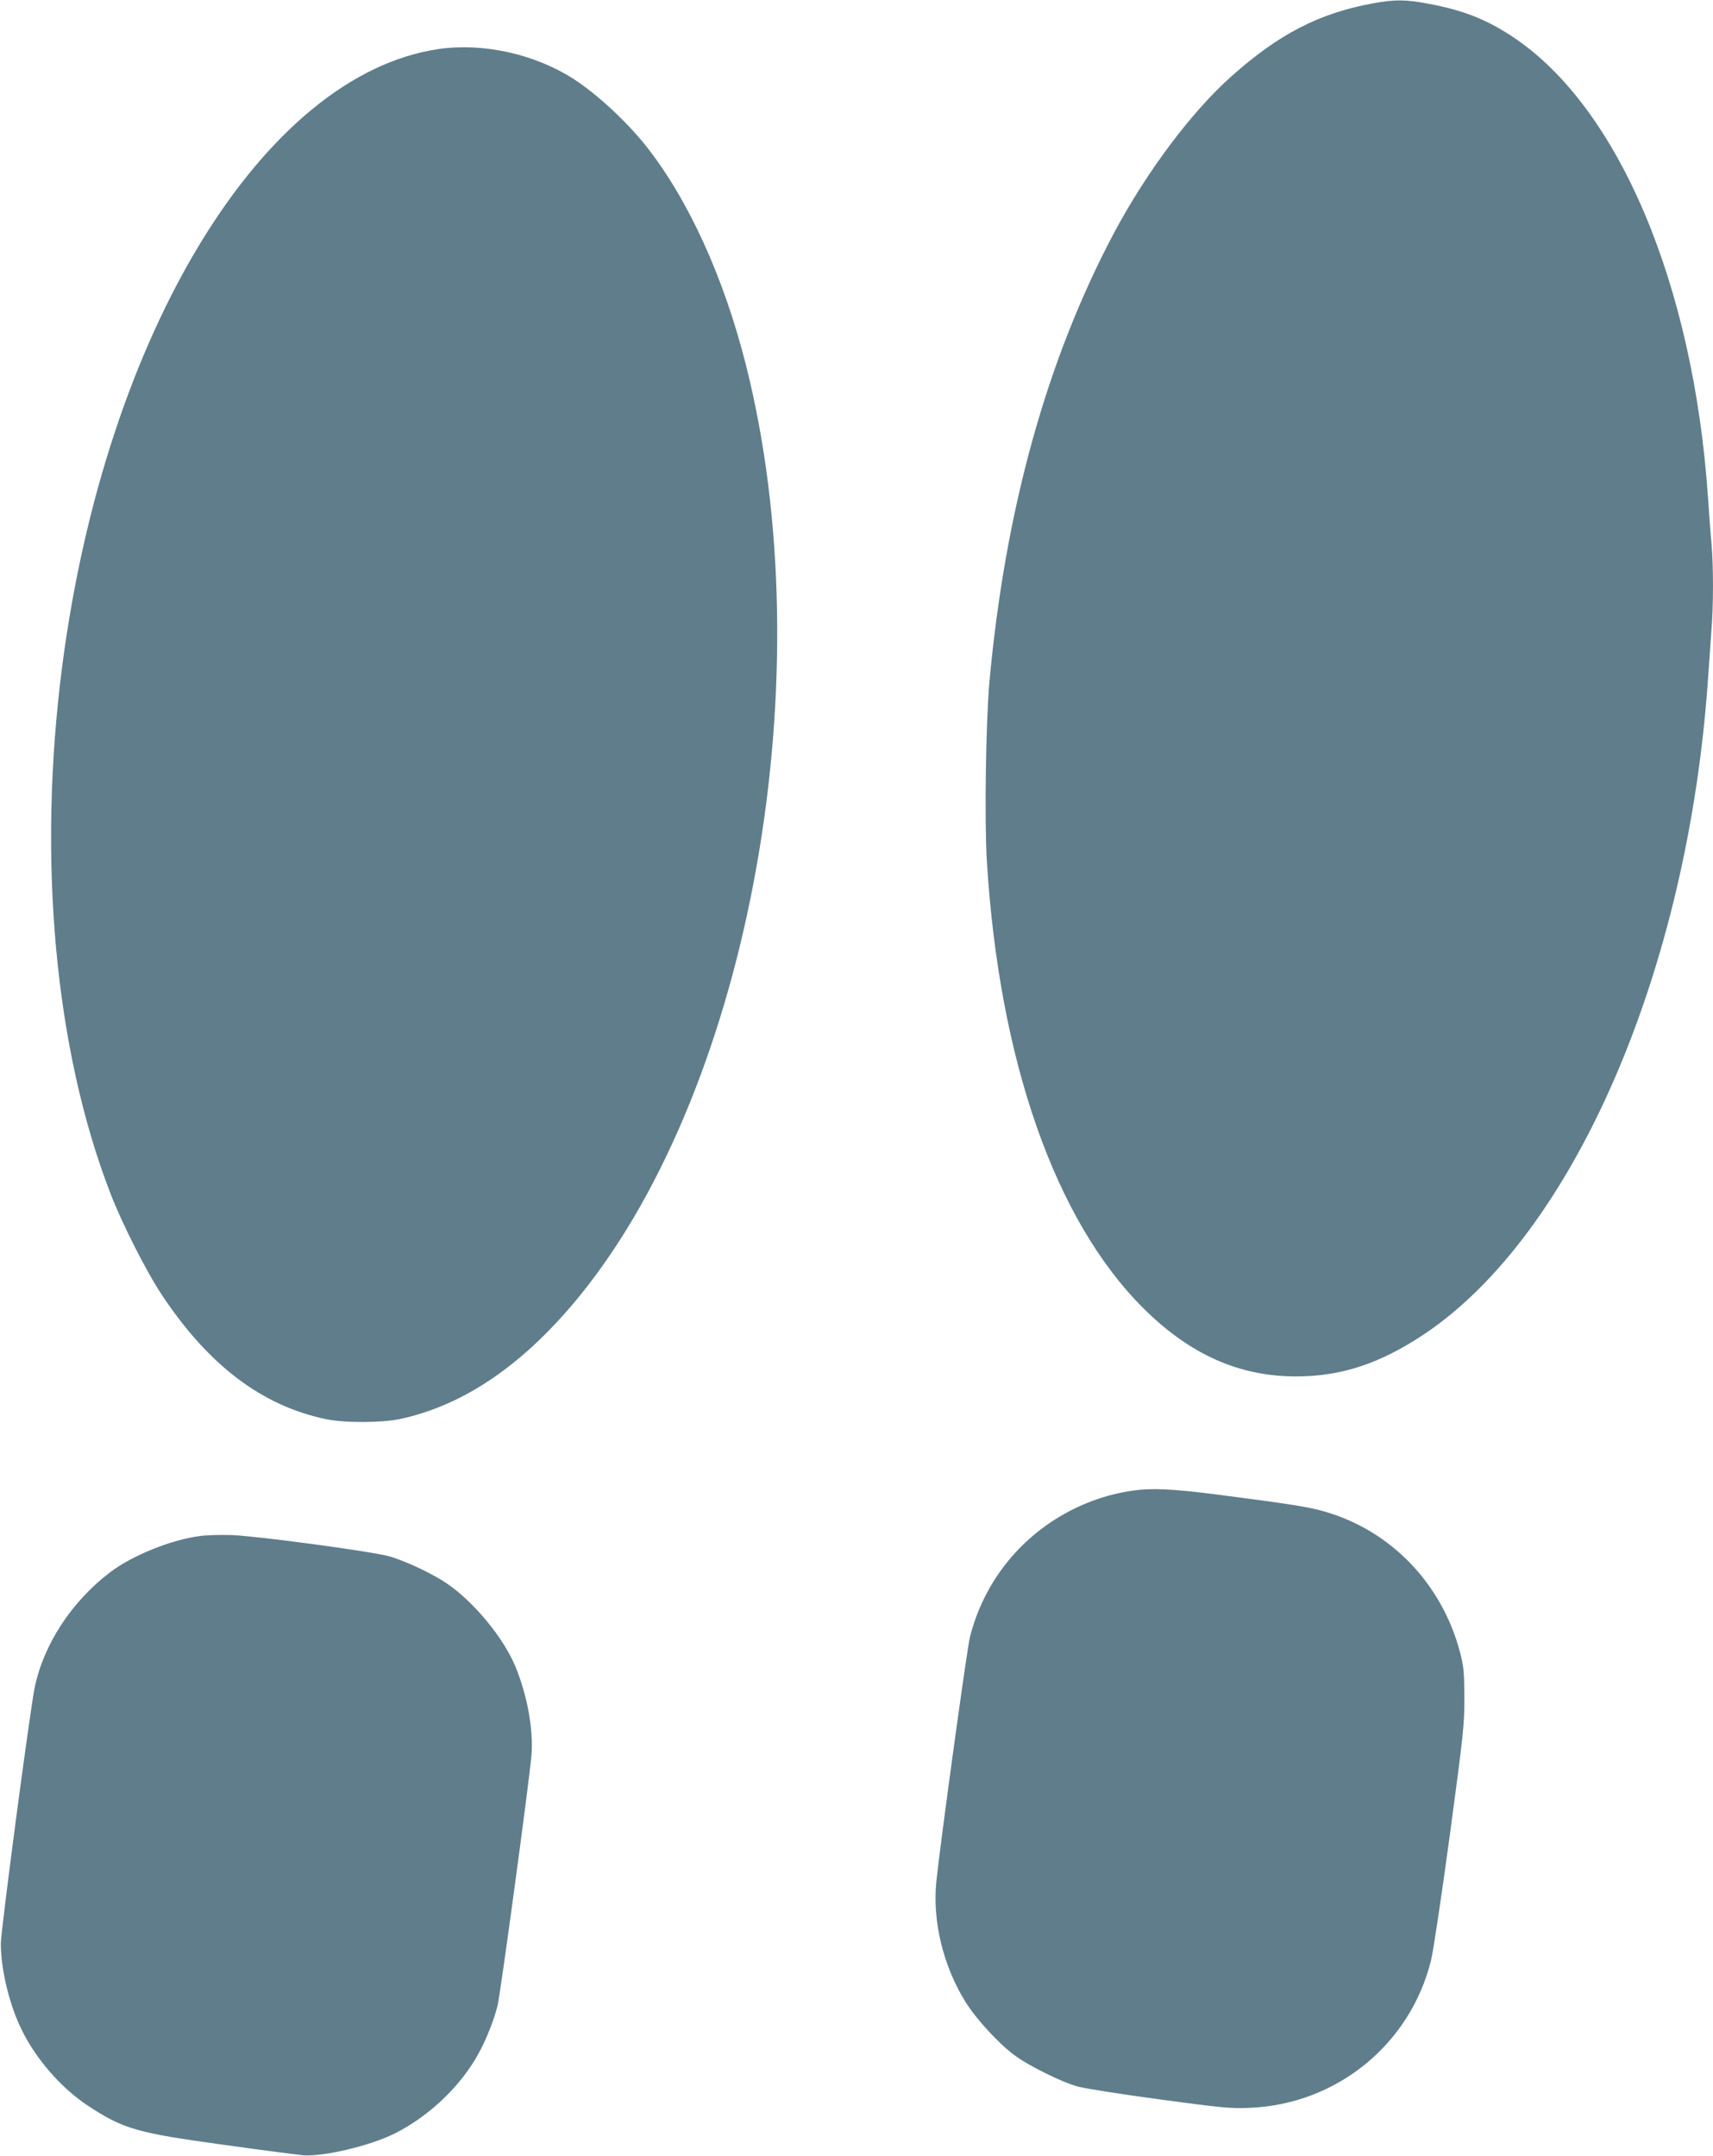
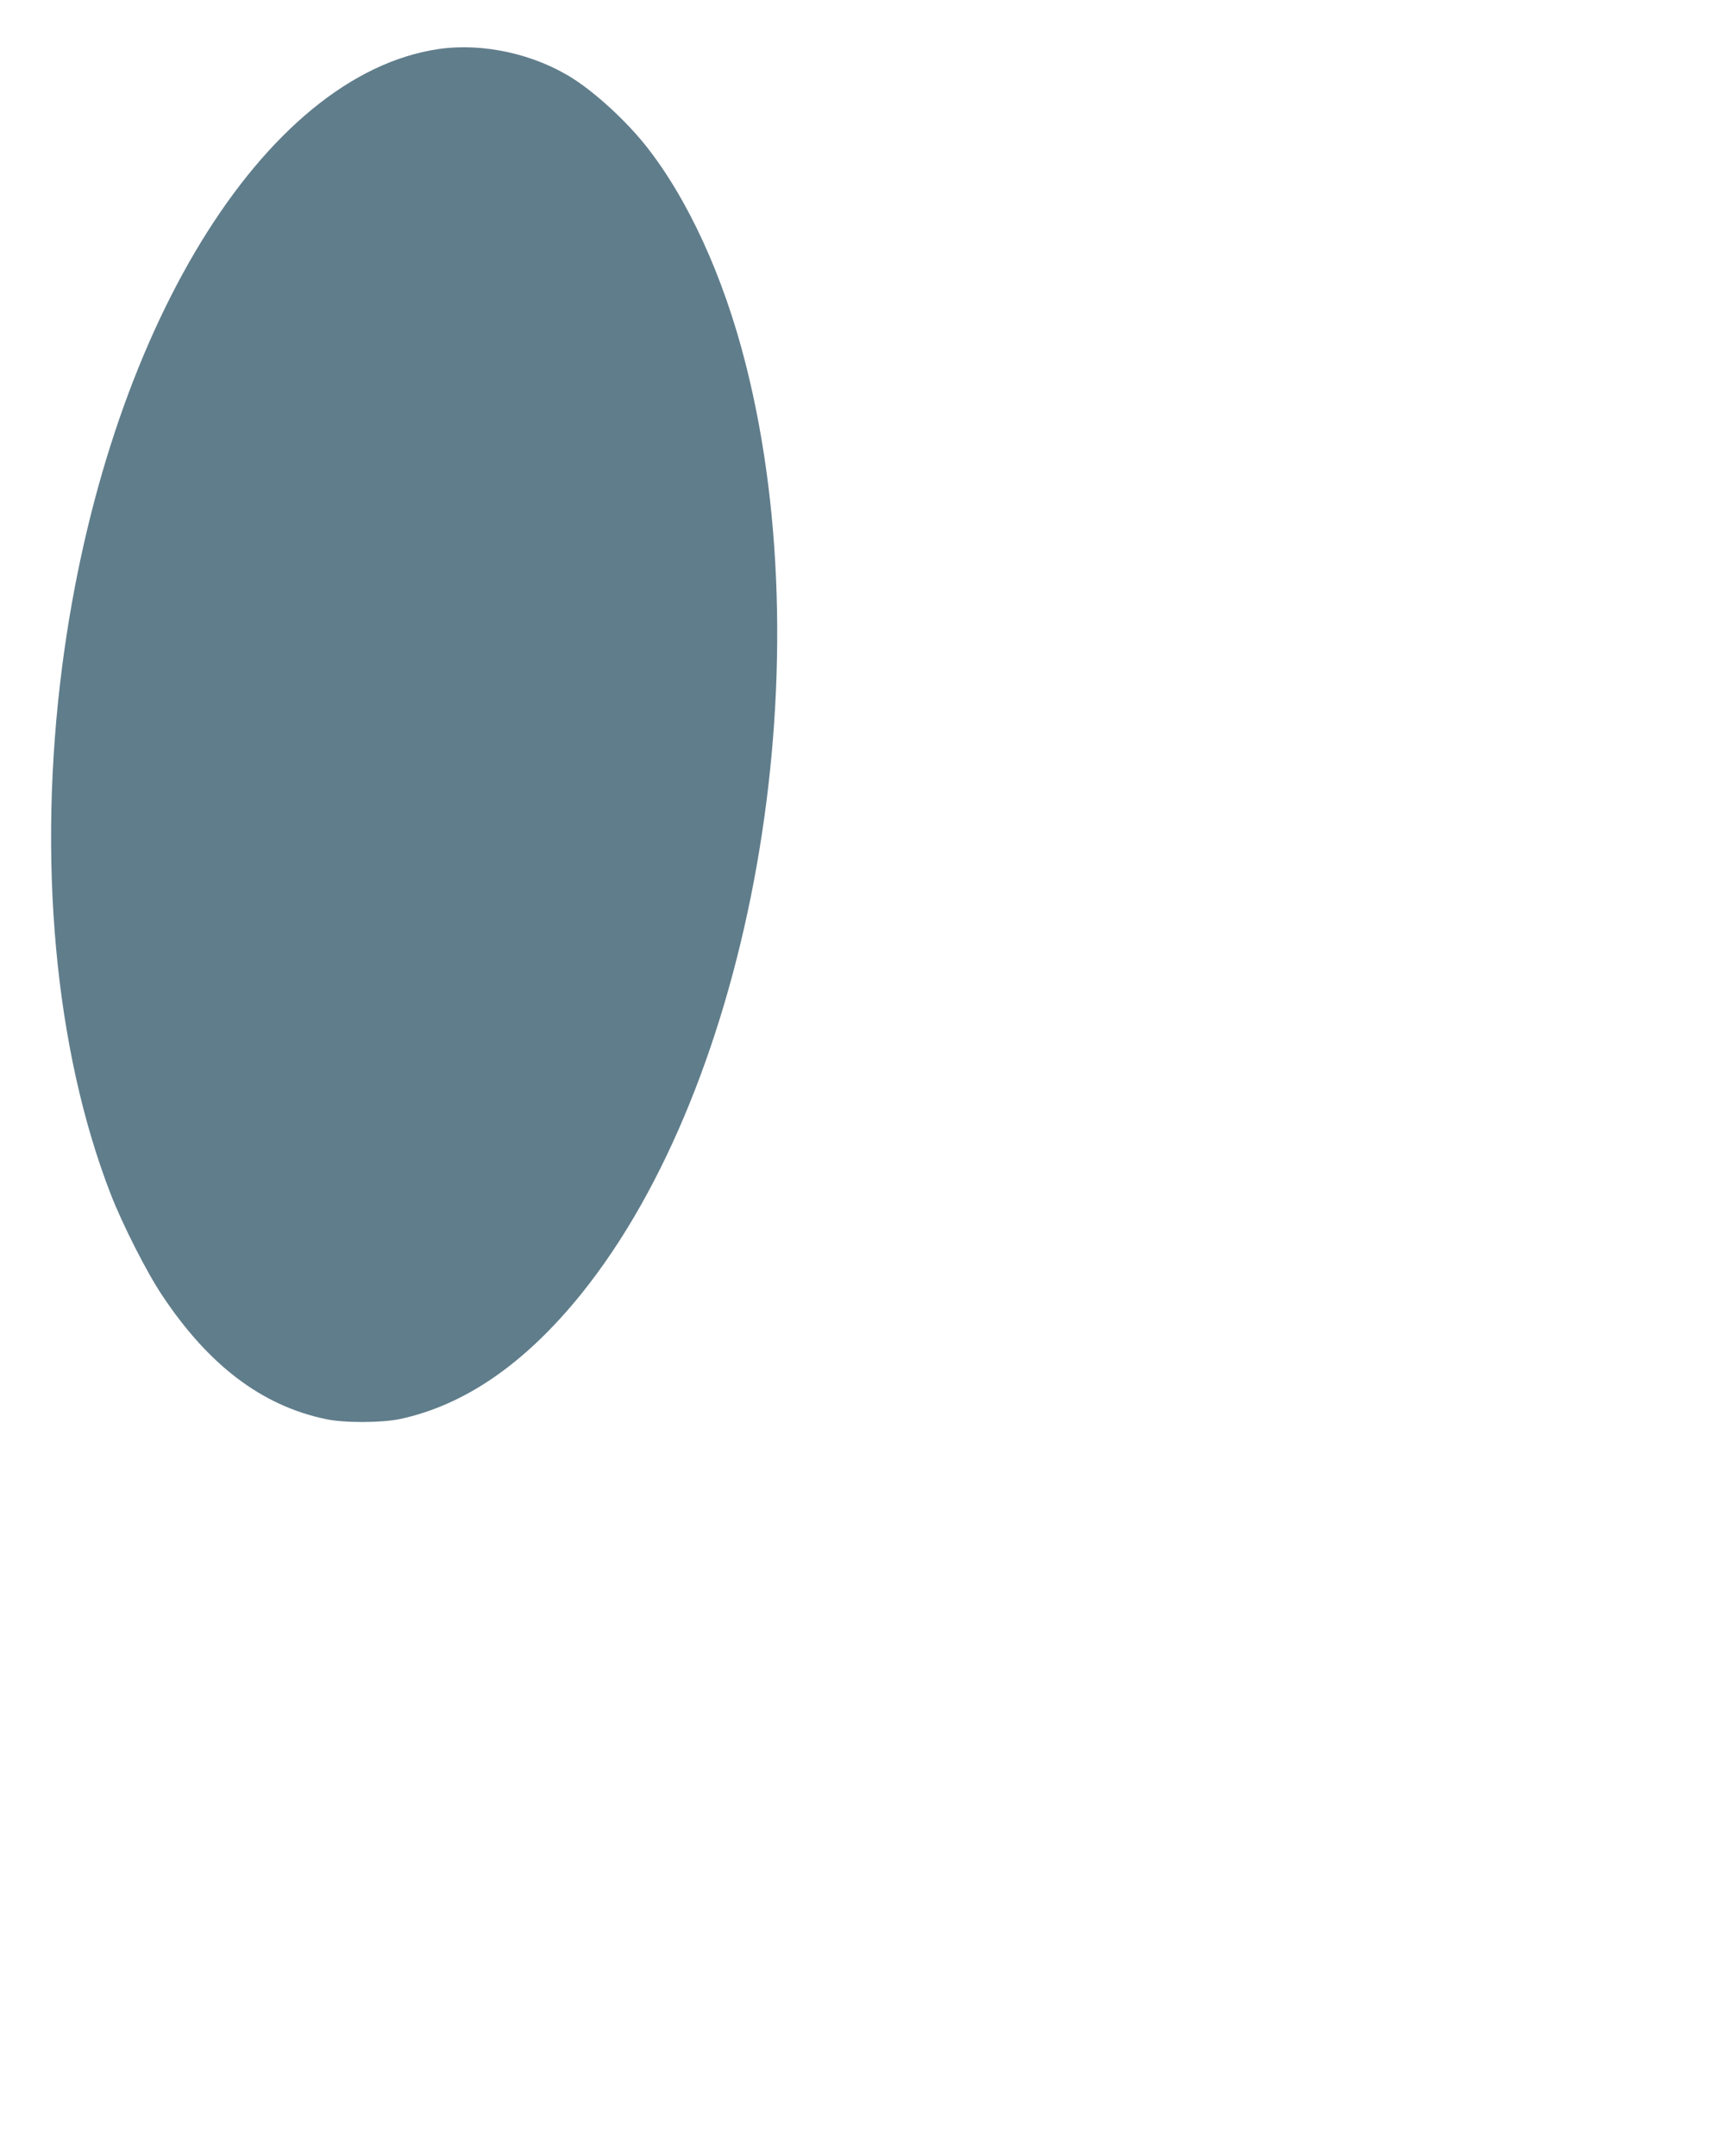
<svg xmlns="http://www.w3.org/2000/svg" version="1.0" width="1017pt" height="1280pt" viewBox="0 0 1017 1280" preserveAspectRatio="xMidYMid meet">
  <g transform="translate(0,1280) scale(0.1,-0.1)" fill="#607d8b" stroke="none">
-     <path d="M8150 12780 c-319 -59 -558 -182 -840 -434 -236 -210 -503 -567 -695 -927 -400 -753 -647 -1643 -741 -2669 -21 -238 -30 -825 -15 -1065 73 -1184 406 -2134 931 -2655 275 -273 567 -403 905 -403 269 0 500 77 762 252 887 595 1564 2159 1683 3886 6 88 15 215 20 283 13 156 13 384 1 526 -6 61 -15 185 -21 276 -87 1266 -533 2317 -1160 2732 -154 102 -290 156 -490 194 -143 28 -208 28 -340 4z" />
    <path d="M2605 12509 c-1041 -152 -1977 -1683 -2235 -3659 -149 -1147 -46 -2281 287 -3140 70 -180 213 -463 306 -602 276 -415 591 -654 969 -734 111 -24 332 -23 443 0 385 83 742 329 1076 743 1010 1254 1441 3684 977 5518 -132 523 -345 988 -598 1305 -116 144 -289 304 -426 392 -229 147 -536 215 -799 177z" />
-     <path d="M6725 3949 c-164 -24 -315 -80 -456 -168 -255 -160 -435 -407 -510 -699 -18 -69 -175 -1216 -200 -1454 -24 -236 41 -503 173 -715 62 -100 192 -242 286 -313 84 -64 283 -163 382 -190 41 -11 260 -46 485 -76 371 -50 422 -55 535 -50 516 21 953 377 1076 876 13 52 63 385 111 740 82 610 87 655 87 820 -1 156 -4 186 -27 273 -108 405 -410 718 -801 831 -94 28 -211 46 -636 101 -273 35 -391 40 -505 24z" />
-     <path d="M1185 3679 c-170 -22 -401 -116 -530 -214 -231 -175 -398 -432 -450 -690 -31 -161 -199 -1431 -200 -1515 0 -151 48 -356 121 -507 84 -175 235 -350 394 -455 212 -140 292 -163 812 -234 227 -32 439 -59 470 -62 122 -8 396 57 540 129 206 103 395 283 501 479 45 82 90 196 111 281 17 67 189 1338 201 1484 13 154 -24 357 -96 532 -72 171 -247 383 -408 492 -84 57 -247 134 -341 160 -103 29 -787 121 -935 126 -66 2 -151 0 -190 -6z" />
  </g>
</svg>